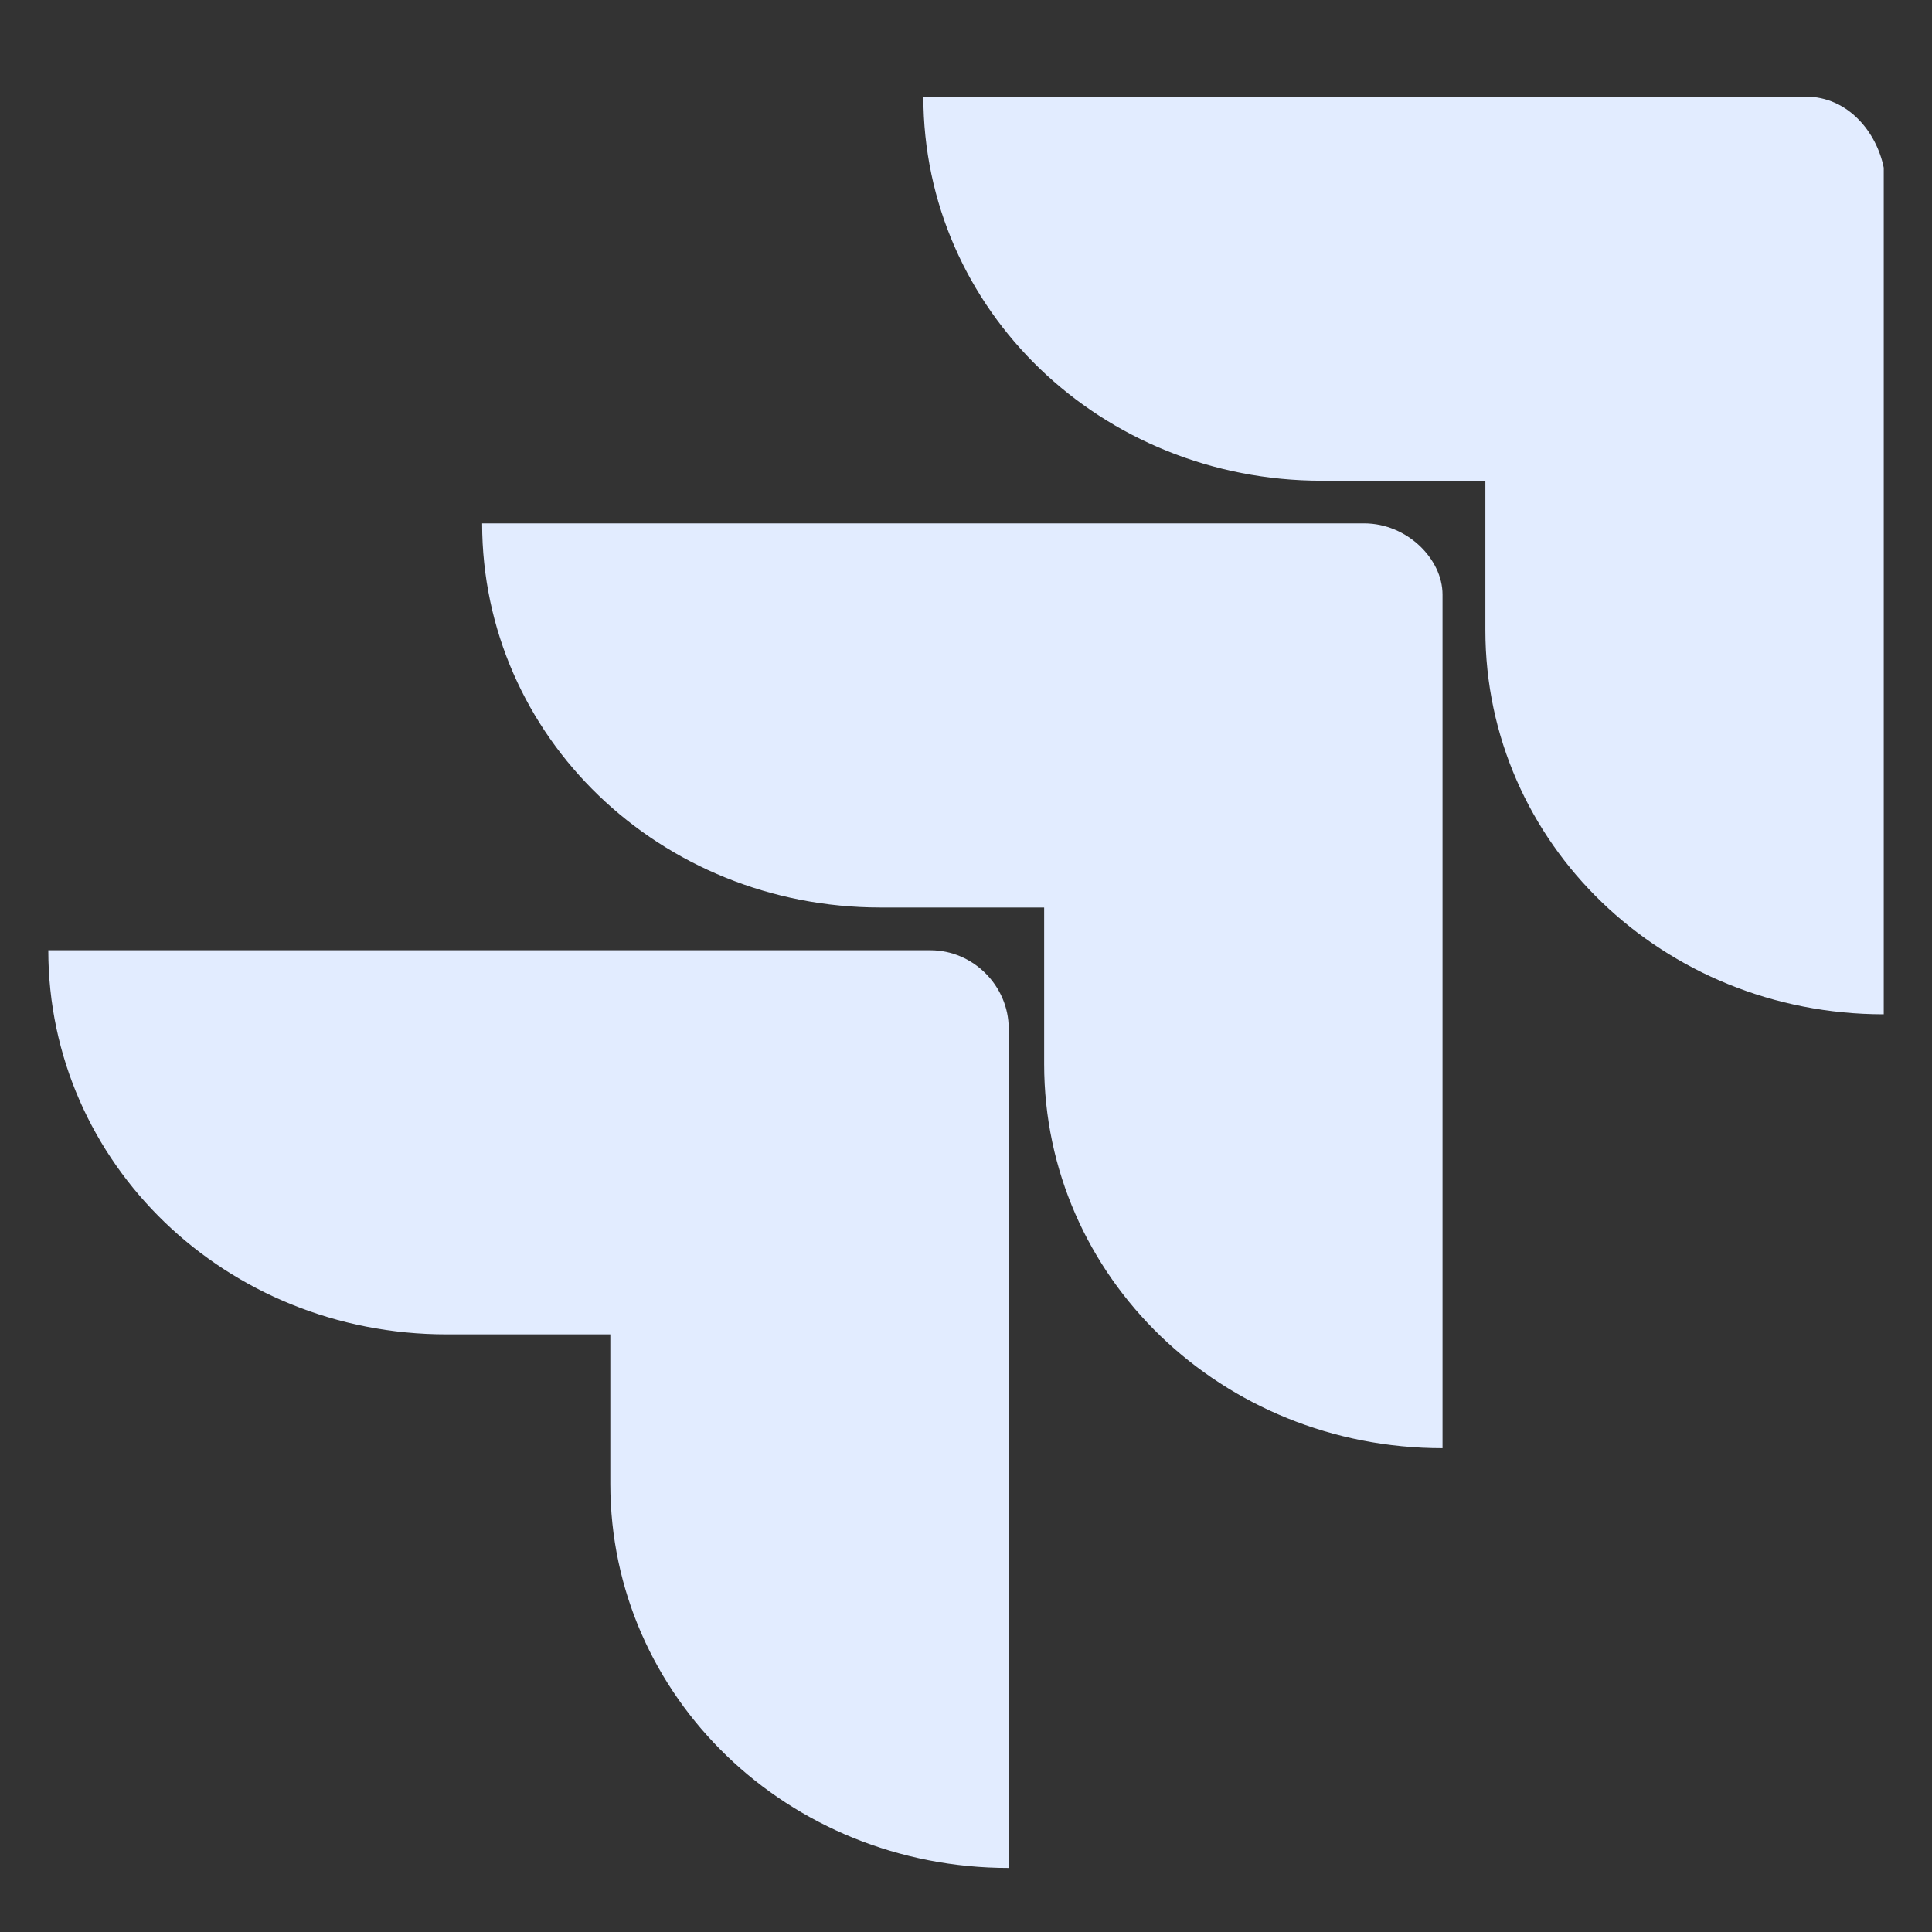
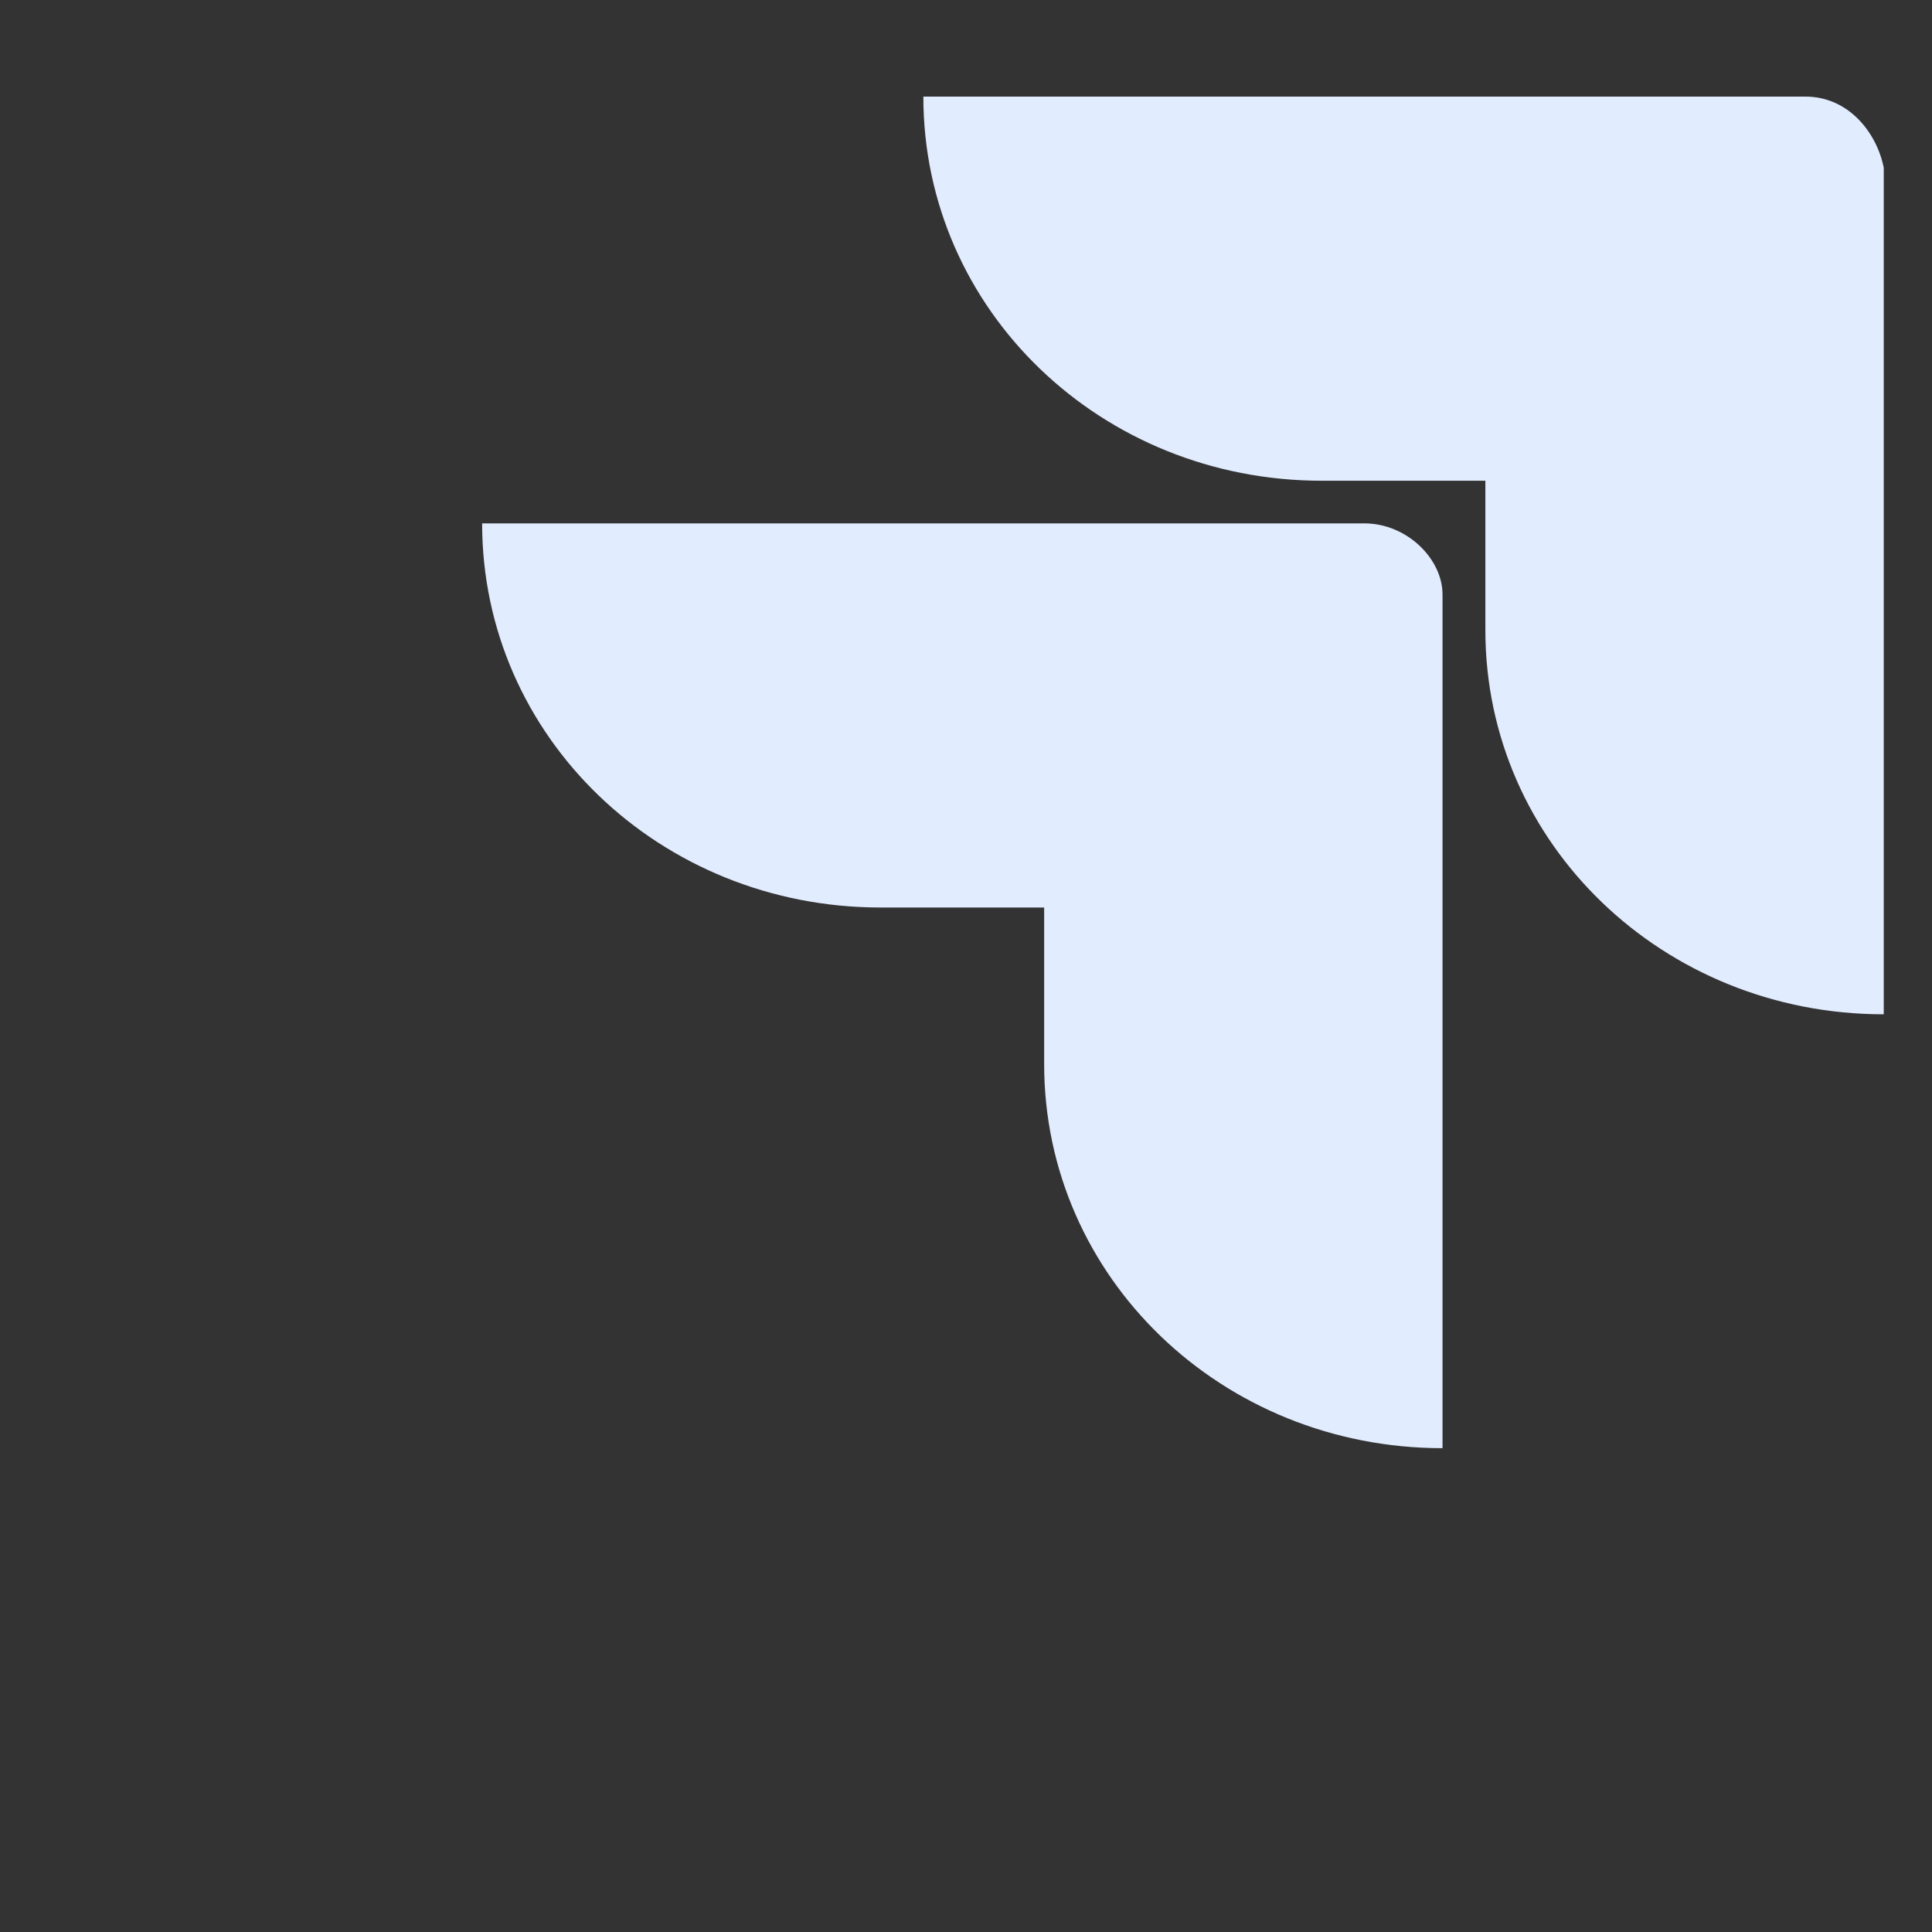
<svg xmlns="http://www.w3.org/2000/svg" width="40" height="40" viewBox="0 0 40 40" fill="none">
  <rect x="0" y="0" width="40" height="40" fill="#333333" stroke="none" />
  <path d="M37.381 2H19.117C19.117 6.419 22.799 9.953 27.365 9.953H30.753V13.046C30.753 17.465 34.435 21 39.001 21V3.473C38.854 2.736 38.264 2 37.381 2Z" fill="#E2ECFF" />
  <path d="M28.246 10.836H9.982C9.982 15.255 13.665 18.789 18.23 18.789H21.618V22.03C21.618 26.448 25.3 29.983 29.866 29.983V12.309C29.866 11.572 29.13 10.836 28.246 10.836Z" fill="#E2ECFF" />
-   <path d="M19.264 19.674H1C1 24.092 4.682 27.627 9.248 27.627H12.636V30.72C12.636 35.139 16.318 38.674 20.884 38.674V21.294C20.884 20.41 20.147 19.674 19.264 19.674Z" fill="#E2ECFF" />
</svg>